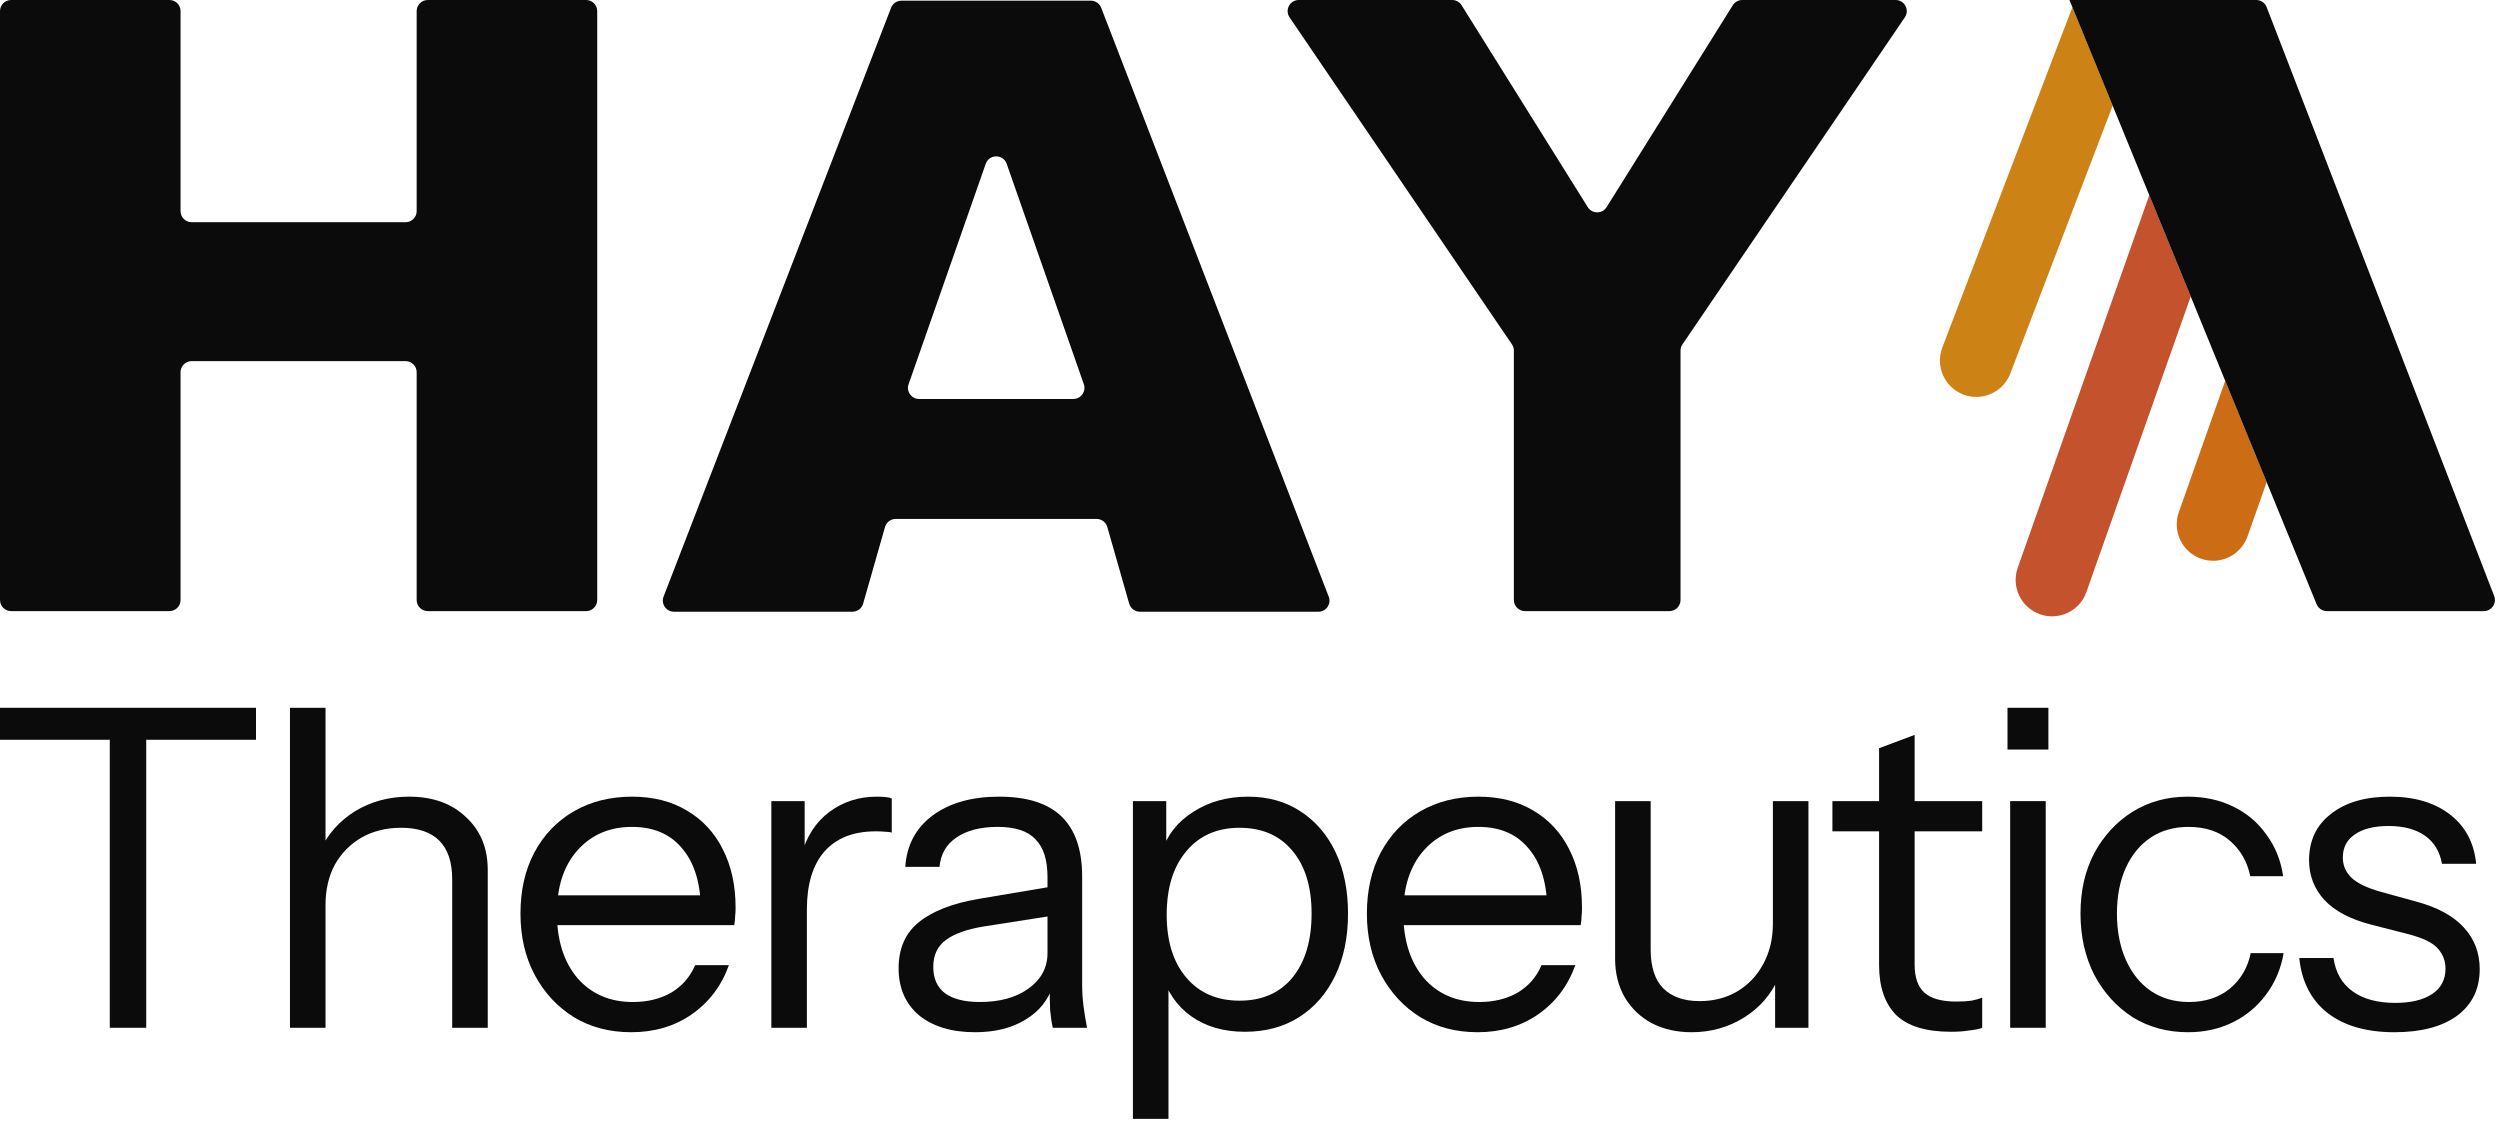
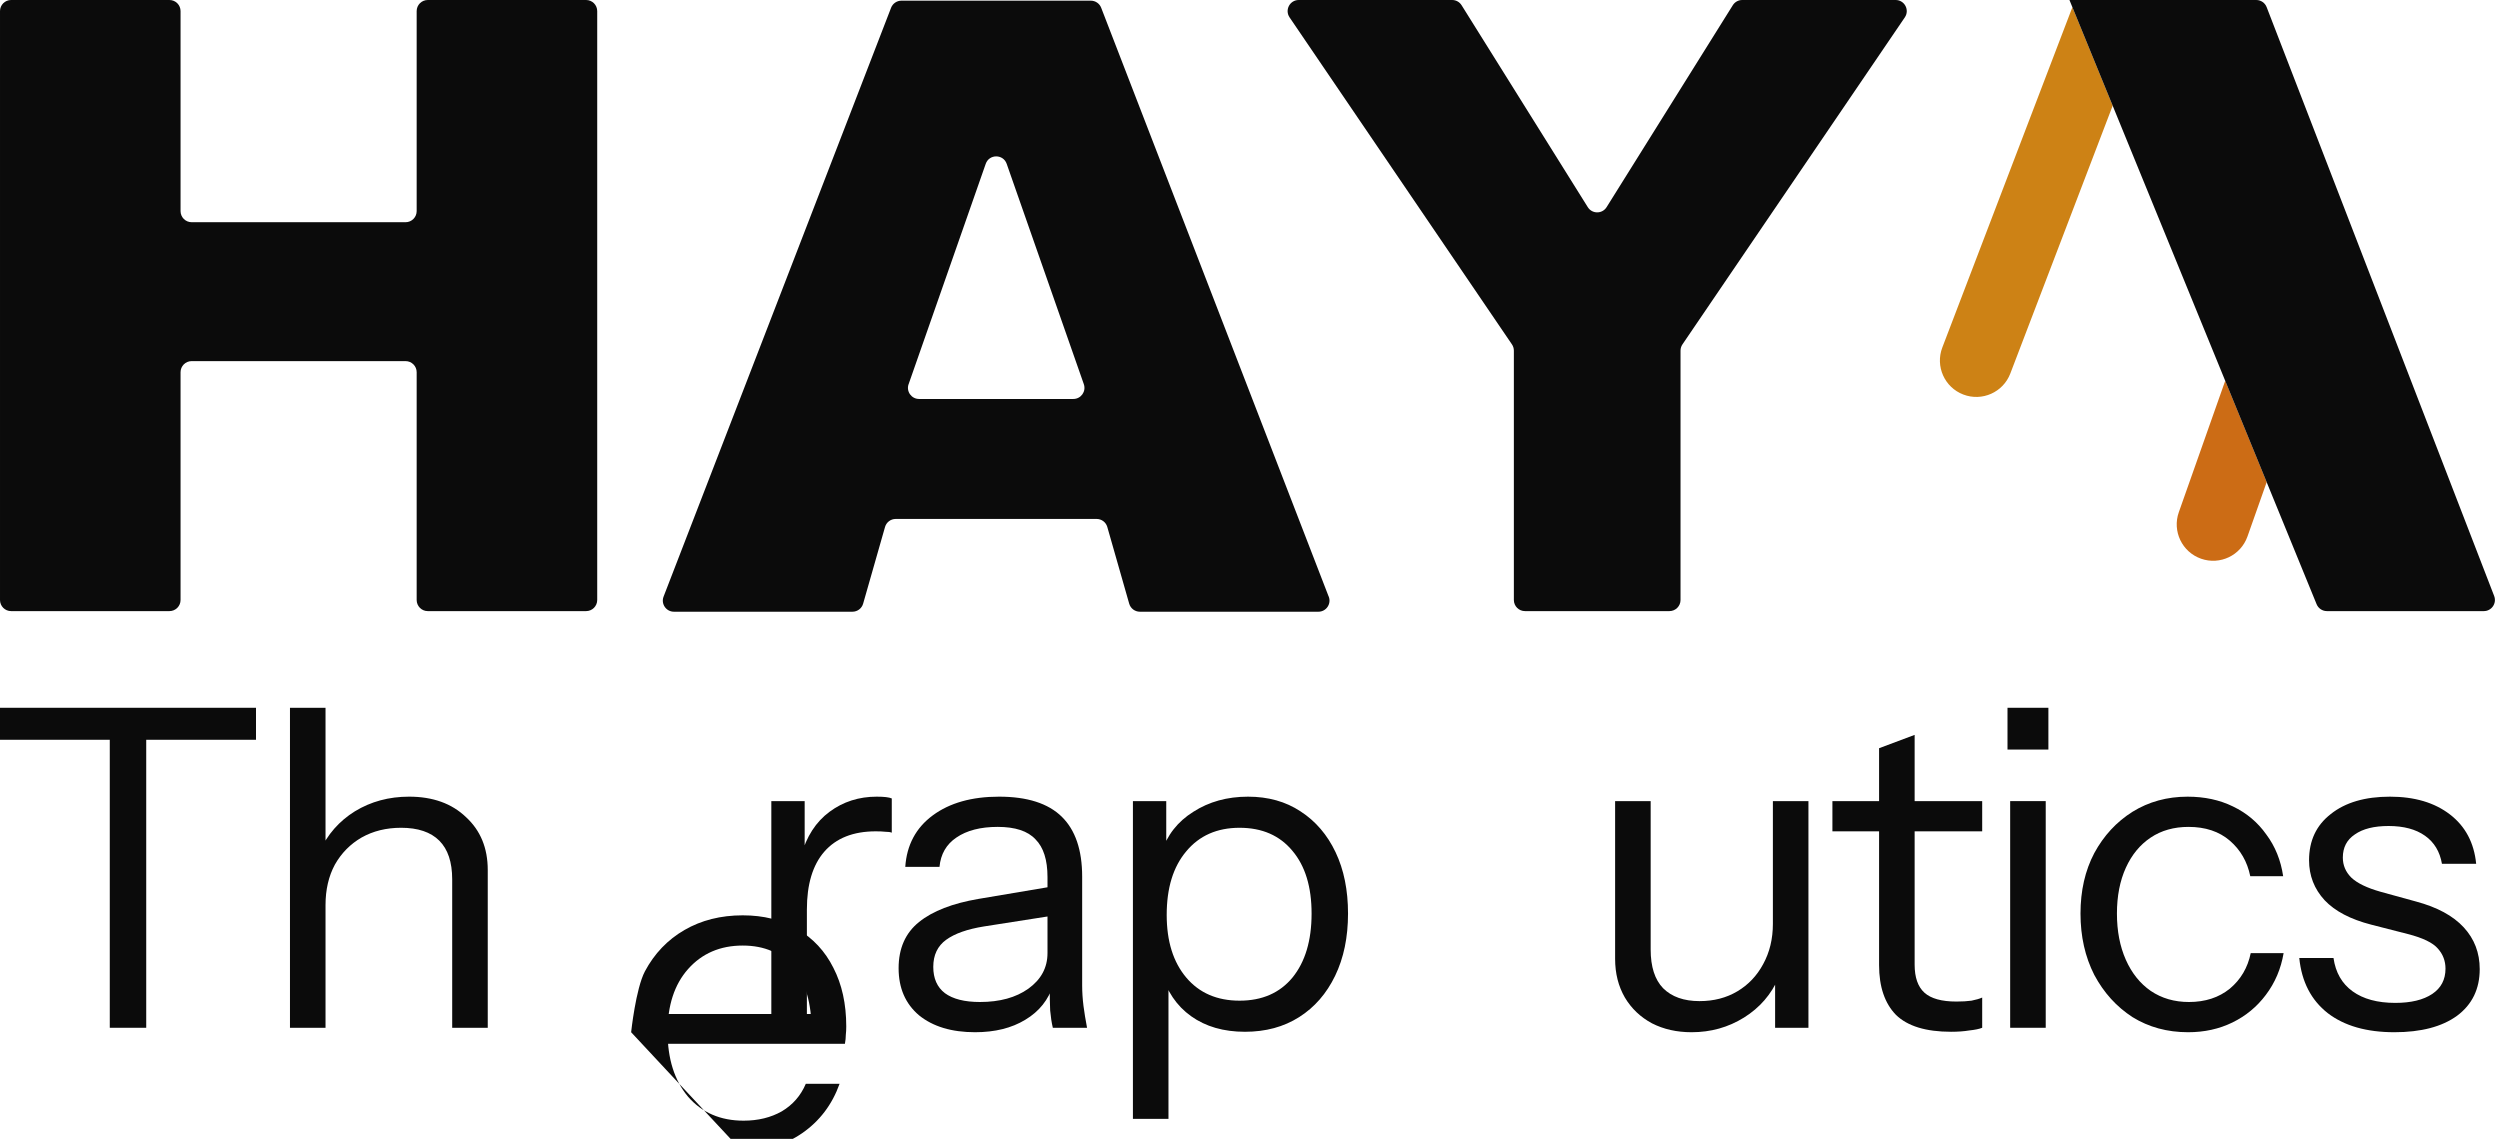
<svg xmlns="http://www.w3.org/2000/svg" viewBox="0 0 90 41">
  <path d="m47.835 21.478c0.101 0.262-0.092 0.544-0.373 0.544h-6.426c-0.179 0-0.336-0.118-0.385-0.29l-0.788-2.76c-0.049-0.172-0.206-0.29-0.385-0.29h-7.232c-0.179 0-0.336 0.118-0.385 0.29l-0.788 2.76c-0.049 0.172-0.206 0.29-0.385 0.29h-6.426c-0.281 0-0.474-0.282-0.373-0.544l8.19-21.198c0.059-0.154 0.208-0.256 0.373-0.256h6.818c0.165 0 0.314 0.102 0.373 0.256l8.19 21.198zm-15.126-7.647c-0.091 0.26 0.102 0.532 0.378 0.532h5.553c0.276 0 0.469-0.272 0.378-0.532l-2.777-7.933c-0.125-0.357-0.63-0.357-0.755 4e-5l-2.776 7.933z" clip-rule="evenodd" fill="#0b0b0b" fill-rule="evenodd" />
  <path d="m6.1 0h-5.7c-0.221 0-0.4 0.179-0.4 0.4v21.2c0 0.221 0.179 0.4 0.4 0.4h5.7c0.221 0 0.4-0.179 0.4-0.4v-8.2c0-0.221 0.179-0.4 0.4-0.4h7.7c0.221 0 0.4 0.179 0.4 0.4v8.2c0 0.221 0.179 0.4 0.4 0.4h5.7c0.221 0 0.4-0.179 0.4-0.4v-21.2c0-0.221-0.179-0.4-0.4-0.4h-5.7c-0.221 0-0.4 0.179-0.4 0.4v7.2c0 0.221-0.179 0.4-0.4 0.4h-7.7c-0.221 0-0.4-0.179-0.4-0.4v-7.2c0-0.221-0.179-0.4-0.4-0.4z" fill="#0b0b0b" />
  <path d="m52.278 0h-5.523c-0.321 0-0.511 0.359-0.331 0.625l8.006 11.773c0.045 0.066 0.069 0.145 0.069 0.225v8.977c0 0.221 0.179 0.4 0.4 0.4h5.2c0.221 0 0.4-0.179 0.4-0.4v-8.977c0-0.08 0.024-0.159 0.069-0.225l8.006-11.773c0.18-0.266-0.01-0.625-0.331-0.625h-5.523c-0.138 0-0.266 0.071-0.339 0.188l-4.543 7.269c-0.157 0.251-0.522 0.251-0.678 0l-4.543-7.269c-0.073-0.117-0.201-0.188-0.339-0.188z" fill="#0b0b0b" />
  <path d="m76.057 3.806-1.451-3.547-4.683 12.252c-0.258 0.676 0.08 1.434 0.756 1.692 0.676 0.259 1.434-0.08 1.692-0.756l3.685-9.642z" clip-rule="evenodd" fill="#CD8215" fill-rule="evenodd" />
-   <path d="m78.866 10.673-1.492-3.648-4.736 13.416c-0.241 0.683 0.117 1.431 0.8 1.672 0.683 0.241 1.431-0.117 1.672-0.8l3.756-10.64z" clip-rule="evenodd" fill="#C4522C" fill-rule="evenodd" />
  <path d="m81.6 17.355-1.492-3.648-1.671 4.734c-0.241 0.683 0.117 1.431 0.8 1.672 0.683 0.241 1.431-0.117 1.672-0.8l0.692-1.959z" clip-rule="evenodd" fill="#CC6C15" fill-rule="evenodd" />
  <path d="M81.226 0H74.5L83.398 21.752C83.46 21.902 83.606 22 83.769 22H89.417C89.698 22 89.891 21.718 89.79 21.456L81.599 0.256C81.539 0.102 81.391 0 81.226 0Z" fill="#0b0b0b" />
  <path d="M3.952 37V26.632H0V25.48H9.216V26.632H5.264V37H3.952Z" fill="#0b0b0b" />
  <path d="m10.439 37v-11.52h1.28v11.52h-1.28zm5.84 0v-5.344c0-0.619-0.155-1.083-0.464-1.392-0.309-0.309-0.768-0.464-1.376-0.464-0.533 0-1.008 0.117-1.424 0.352-0.405 0.235-0.725 0.56-0.96 0.976-0.224 0.416-0.336 0.901-0.336 1.456l-0.208-1.936c0.277-0.608 0.699-1.088 1.264-1.44 0.576-0.352 1.227-0.528 1.952-0.528 0.853 0 1.536 0.245 2.048 0.736 0.523 0.48 0.784 1.115 0.784 1.904v5.68h-1.28z" fill="#0b0b0b" />
-   <path d="m22.721 37.16c-0.779 0-1.467-0.181-2.064-0.544-0.597-0.373-1.067-0.88-1.408-1.52-0.341-0.64-0.512-1.376-0.512-2.208s0.165-1.563 0.496-2.192c0.341-0.64 0.816-1.136 1.424-1.488s1.307-0.528 2.096-0.528c0.757 0 1.413 0.165 1.968 0.496 0.565 0.331 0.997 0.795 1.296 1.392 0.309 0.597 0.464 1.301 0.464 2.112 0 0.107-0.005 0.208-0.016 0.304 0 0.096-0.011 0.203-0.032 0.32h-6.736v-1.072h5.952l-0.416 0.592c0-0.981-0.219-1.733-0.656-2.256-0.427-0.533-1.035-0.8-1.824-0.8-0.811 0-1.467 0.283-1.968 0.848-0.491 0.555-0.736 1.307-0.736 2.256 0 0.971 0.245 1.749 0.736 2.336 0.501 0.576 1.168 0.864 2 0.864 0.523 0 0.981-0.112 1.376-0.336 0.395-0.235 0.683-0.565 0.864-0.992h1.216c-0.267 0.747-0.715 1.339-1.344 1.776-0.619 0.427-1.344 0.64-2.176 0.64z" fill="#0b0b0b" />
+   <path d="m22.721 37.16s0.165-1.563 0.496-2.192c0.341-0.64 0.816-1.136 1.424-1.488s1.307-0.528 2.096-0.528c0.757 0 1.413 0.165 1.968 0.496 0.565 0.331 0.997 0.795 1.296 1.392 0.309 0.597 0.464 1.301 0.464 2.112 0 0.107-0.005 0.208-0.016 0.304 0 0.096-0.011 0.203-0.032 0.32h-6.736v-1.072h5.952l-0.416 0.592c0-0.981-0.219-1.733-0.656-2.256-0.427-0.533-1.035-0.8-1.824-0.8-0.811 0-1.467 0.283-1.968 0.848-0.491 0.555-0.736 1.307-0.736 2.256 0 0.971 0.245 1.749 0.736 2.336 0.501 0.576 1.168 0.864 2 0.864 0.523 0 0.981-0.112 1.376-0.336 0.395-0.235 0.683-0.565 0.864-0.992h1.216c-0.267 0.747-0.715 1.339-1.344 1.776-0.619 0.427-1.344 0.64-2.176 0.64z" fill="#0b0b0b" />
  <path d="m27.768 37v-8.16h1.2v2.08h0.08v6.08h-1.28zm1.28-4.256-0.208-1.936c0.192-0.693 0.533-1.221 1.024-1.584 0.491-0.363 1.056-0.544 1.696-0.544 0.267 0 0.448 0.021 0.544 0.064v1.232c-0.053-0.021-0.128-0.032-0.224-0.032-0.096-0.011-0.213-0.016-0.352-0.016-0.811 0-1.429 0.245-1.856 0.736-0.416 0.48-0.624 1.173-0.624 2.08z" fill="#0b0b0b" />
  <path d="m37.902 37c-0.043-0.181-0.075-0.389-0.096-0.624-0.011-0.235-0.016-0.533-0.016-0.896h-0.08v-3.904c0-0.619-0.144-1.072-0.432-1.36-0.277-0.299-0.731-0.448-1.36-0.448-0.619 0-1.115 0.128-1.488 0.384-0.363 0.245-0.565 0.597-0.608 1.056h-1.232c0.053-0.789 0.384-1.408 0.992-1.856s1.403-0.672 2.384-0.672c1.013 0 1.765 0.24 2.256 0.72s0.736 1.2 0.736 2.16v3.92c0 0.235 0.016 0.48 0.048 0.736 0.032 0.245 0.075 0.507 0.128 0.784h-1.232zm-2.8 0.16c-0.843 0-1.515-0.203-2.016-0.608-0.491-0.416-0.736-0.981-0.736-1.696 0-0.715 0.245-1.269 0.736-1.664 0.491-0.395 1.205-0.672 2.144-0.832l2.848-0.48v1.056l-2.656 0.416c-0.597 0.096-1.051 0.256-1.36 0.48s-0.464 0.549-0.464 0.976c0 0.416 0.139 0.731 0.416 0.944 0.288 0.213 0.709 0.32 1.264 0.32 0.715 0 1.296-0.16 1.744-0.48 0.459-0.331 0.688-0.757 0.688-1.28l0.208 1.136c-0.171 0.544-0.507 0.965-1.008 1.264-0.491 0.299-1.093 0.448-1.808 0.448z" fill="#0b0b0b" />
  <path d="m44.817 37.144c-0.768 0-1.413-0.187-1.936-0.56-0.523-0.373-0.88-0.901-1.072-1.584l0.256-0.032v5.312h-1.28v-11.44h1.2v1.904l-0.176-0.048c0.203-0.629 0.587-1.12 1.152-1.472 0.565-0.363 1.221-0.544 1.968-0.544 0.725 0 1.355 0.176 1.888 0.528 0.544 0.352 0.965 0.843 1.264 1.472 0.299 0.629 0.448 1.365 0.448 2.208 0 0.853-0.155 1.6-0.464 2.24-0.309 0.64-0.741 1.136-1.296 1.488-0.555 0.352-1.205 0.528-1.952 0.528zm-0.192-1.12c0.811 0 1.445-0.277 1.904-0.832 0.459-0.565 0.688-1.333 0.688-2.304 0-0.96-0.229-1.712-0.688-2.256-0.459-0.555-1.093-0.832-1.904-0.832-0.811 0-1.451 0.283-1.92 0.848-0.469 0.555-0.704 1.317-0.704 2.288 0 0.949 0.235 1.701 0.704 2.256 0.469 0.555 1.109 0.832 1.92 0.832z" fill="#0b0b0b" />
-   <path d="m53.192 37.16c-0.779 0-1.467-0.181-2.064-0.544-0.597-0.373-1.067-0.88-1.408-1.52-0.341-0.64-0.512-1.376-0.512-2.208s0.165-1.563 0.496-2.192c0.341-0.64 0.816-1.136 1.424-1.488s1.307-0.528 2.096-0.528c0.757 0 1.413 0.165 1.968 0.496 0.565 0.331 0.997 0.795 1.296 1.392 0.309 0.597 0.464 1.301 0.464 2.112 0 0.107-0.005 0.208-0.016 0.304 0 0.096-0.011 0.203-0.032 0.32h-6.736v-1.072h5.952l-0.416 0.592c0-0.981-0.219-1.733-0.656-2.256-0.427-0.533-1.035-0.8-1.824-0.8-0.811 0-1.467 0.283-1.968 0.848-0.491 0.555-0.736 1.307-0.736 2.256 0 0.971 0.245 1.749 0.736 2.336 0.501 0.576 1.168 0.864 2 0.864 0.523 0 0.981-0.112 1.376-0.336 0.395-0.235 0.683-0.565 0.864-0.992h1.216c-0.267 0.747-0.715 1.339-1.344 1.776-0.619 0.427-1.344 0.64-2.176 0.64z" fill="#0b0b0b" />
  <path d="m60.896 37.16c-0.533 0-1.008-0.107-1.424-0.32-0.416-0.224-0.741-0.533-0.976-0.928-0.235-0.405-0.352-0.869-0.352-1.392v-5.68h1.28v5.344c0 0.619 0.149 1.083 0.448 1.392 0.309 0.309 0.747 0.464 1.312 0.464 0.512 0 0.965-0.117 1.36-0.352 0.395-0.235 0.704-0.56 0.928-0.976 0.235-0.427 0.352-0.912 0.352-1.456l0.208 1.936c-0.267 0.608-0.683 1.088-1.248 1.44-0.565 0.352-1.195 0.528-1.888 0.528zm3.008-0.16v-1.92h-0.08v-6.24h1.28v8.16h-1.2z" fill="#0b0b0b" />
  <path d="m70.239 37.144c-0.907 0-1.568-0.203-1.984-0.608-0.405-0.416-0.608-1.013-0.608-1.792v-7.808l1.28-0.48v8.272c0 0.459 0.117 0.795 0.352 1.008 0.235 0.213 0.619 0.32 1.152 0.32 0.213 0 0.395-0.011 0.544-0.032 0.16-0.032 0.288-0.069 0.384-0.112v1.088c-0.107 0.043-0.261 0.075-0.464 0.096-0.192 0.032-0.411 0.048-0.656 0.048zm-4.272-7.216v-1.088h5.392v1.088h-5.392z" fill="#0b0b0b" />
  <path d="m72.366 37v-8.16h1.28v8.16h-1.28zm-0.096-10.016v-1.504h1.472v1.504h-1.472z" fill="#0b0b0b" />
  <path d="m78.77 37.16c-0.747 0-1.413-0.181-2-0.544-0.576-0.373-1.035-0.88-1.376-1.52-0.331-0.651-0.496-1.387-0.496-2.208 0-0.821 0.165-1.547 0.496-2.176 0.341-0.629 0.8-1.125 1.376-1.488 0.587-0.363 1.248-0.544 1.984-0.544 0.608 0 1.152 0.117 1.632 0.352 0.491 0.235 0.891 0.571 1.2 1.008 0.32 0.427 0.523 0.928 0.608 1.504h-1.184c-0.107-0.523-0.352-0.949-0.736-1.28-0.384-0.331-0.88-0.496-1.488-0.496-0.523 0-0.976 0.128-1.36 0.384s-0.683 0.619-0.896 1.088c-0.213 0.469-0.32 1.019-0.32 1.648 0 0.629 0.107 1.184 0.32 1.664 0.213 0.48 0.512 0.853 0.896 1.12 0.395 0.267 0.853 0.4 1.376 0.4 0.587 0 1.077-0.16 1.472-0.48 0.395-0.331 0.645-0.757 0.752-1.28h1.184c-0.096 0.565-0.309 1.067-0.64 1.504-0.32 0.427-0.72 0.757-1.2 0.992-0.48 0.235-1.013 0.352-1.6 0.352z" fill="#0b0b0b" />
  <path d="m86.198 37.16c-1.003 0-1.803-0.229-2.4-0.688-0.597-0.469-0.939-1.131-1.024-1.984h1.232c0.075 0.523 0.304 0.923 0.688 1.2 0.384 0.277 0.896 0.416 1.536 0.416 0.565 0 1.008-0.107 1.328-0.32 0.32-0.213 0.48-0.517 0.48-0.912 0-0.277-0.091-0.517-0.272-0.72-0.181-0.213-0.544-0.389-1.088-0.528l-1.312-0.336c-0.747-0.192-1.307-0.485-1.68-0.88-0.373-0.405-0.56-0.885-0.56-1.44 0-0.704 0.261-1.259 0.784-1.664 0.523-0.416 1.232-0.624 2.128-0.624 0.885 0 1.605 0.213 2.16 0.64 0.555 0.427 0.869 1.019 0.944 1.776h-1.232c-0.075-0.437-0.277-0.773-0.608-1.008-0.331-0.235-0.768-0.352-1.312-0.352-0.523 0-0.928 0.101-1.216 0.304-0.288 0.192-0.432 0.469-0.432 0.832 0 0.277 0.101 0.517 0.304 0.72 0.213 0.203 0.565 0.373 1.056 0.512l1.28 0.352c0.757 0.203 1.328 0.512 1.712 0.928s0.576 0.917 0.576 1.504c0 0.715-0.272 1.275-0.816 1.68-0.544 0.395-1.296 0.592-2.256 0.592z" fill="#0b0b0b" />
</svg>